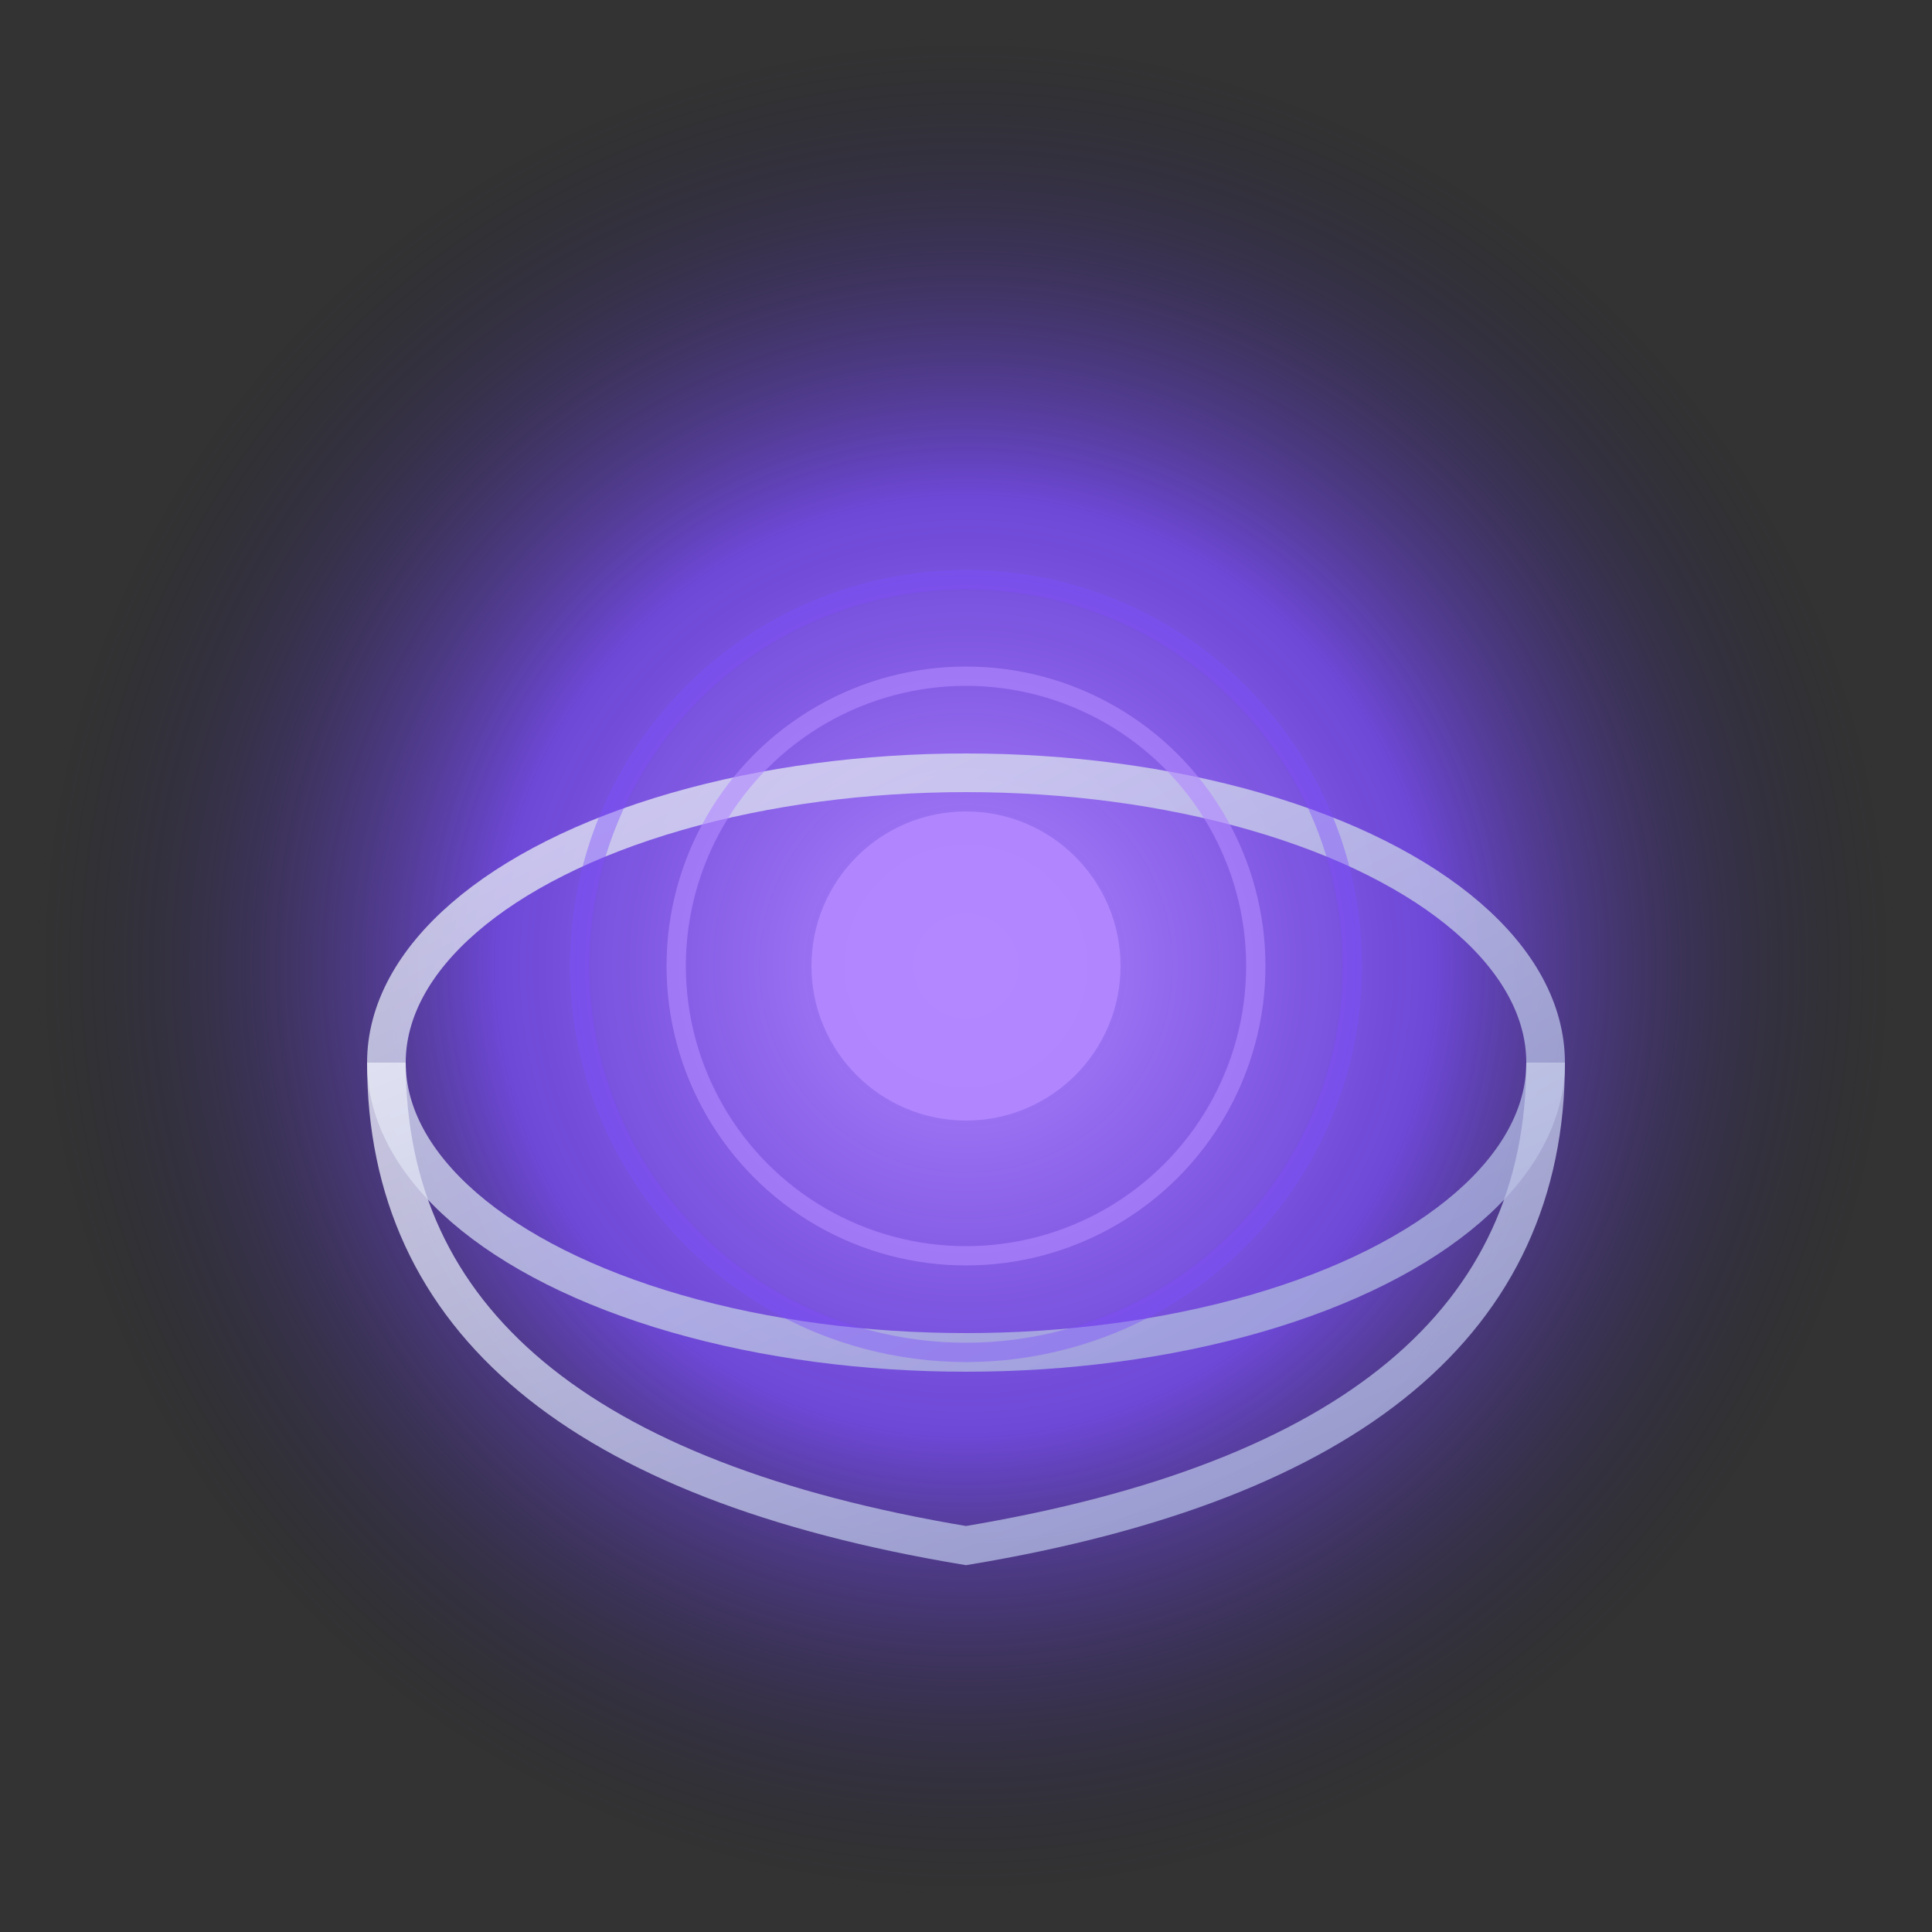
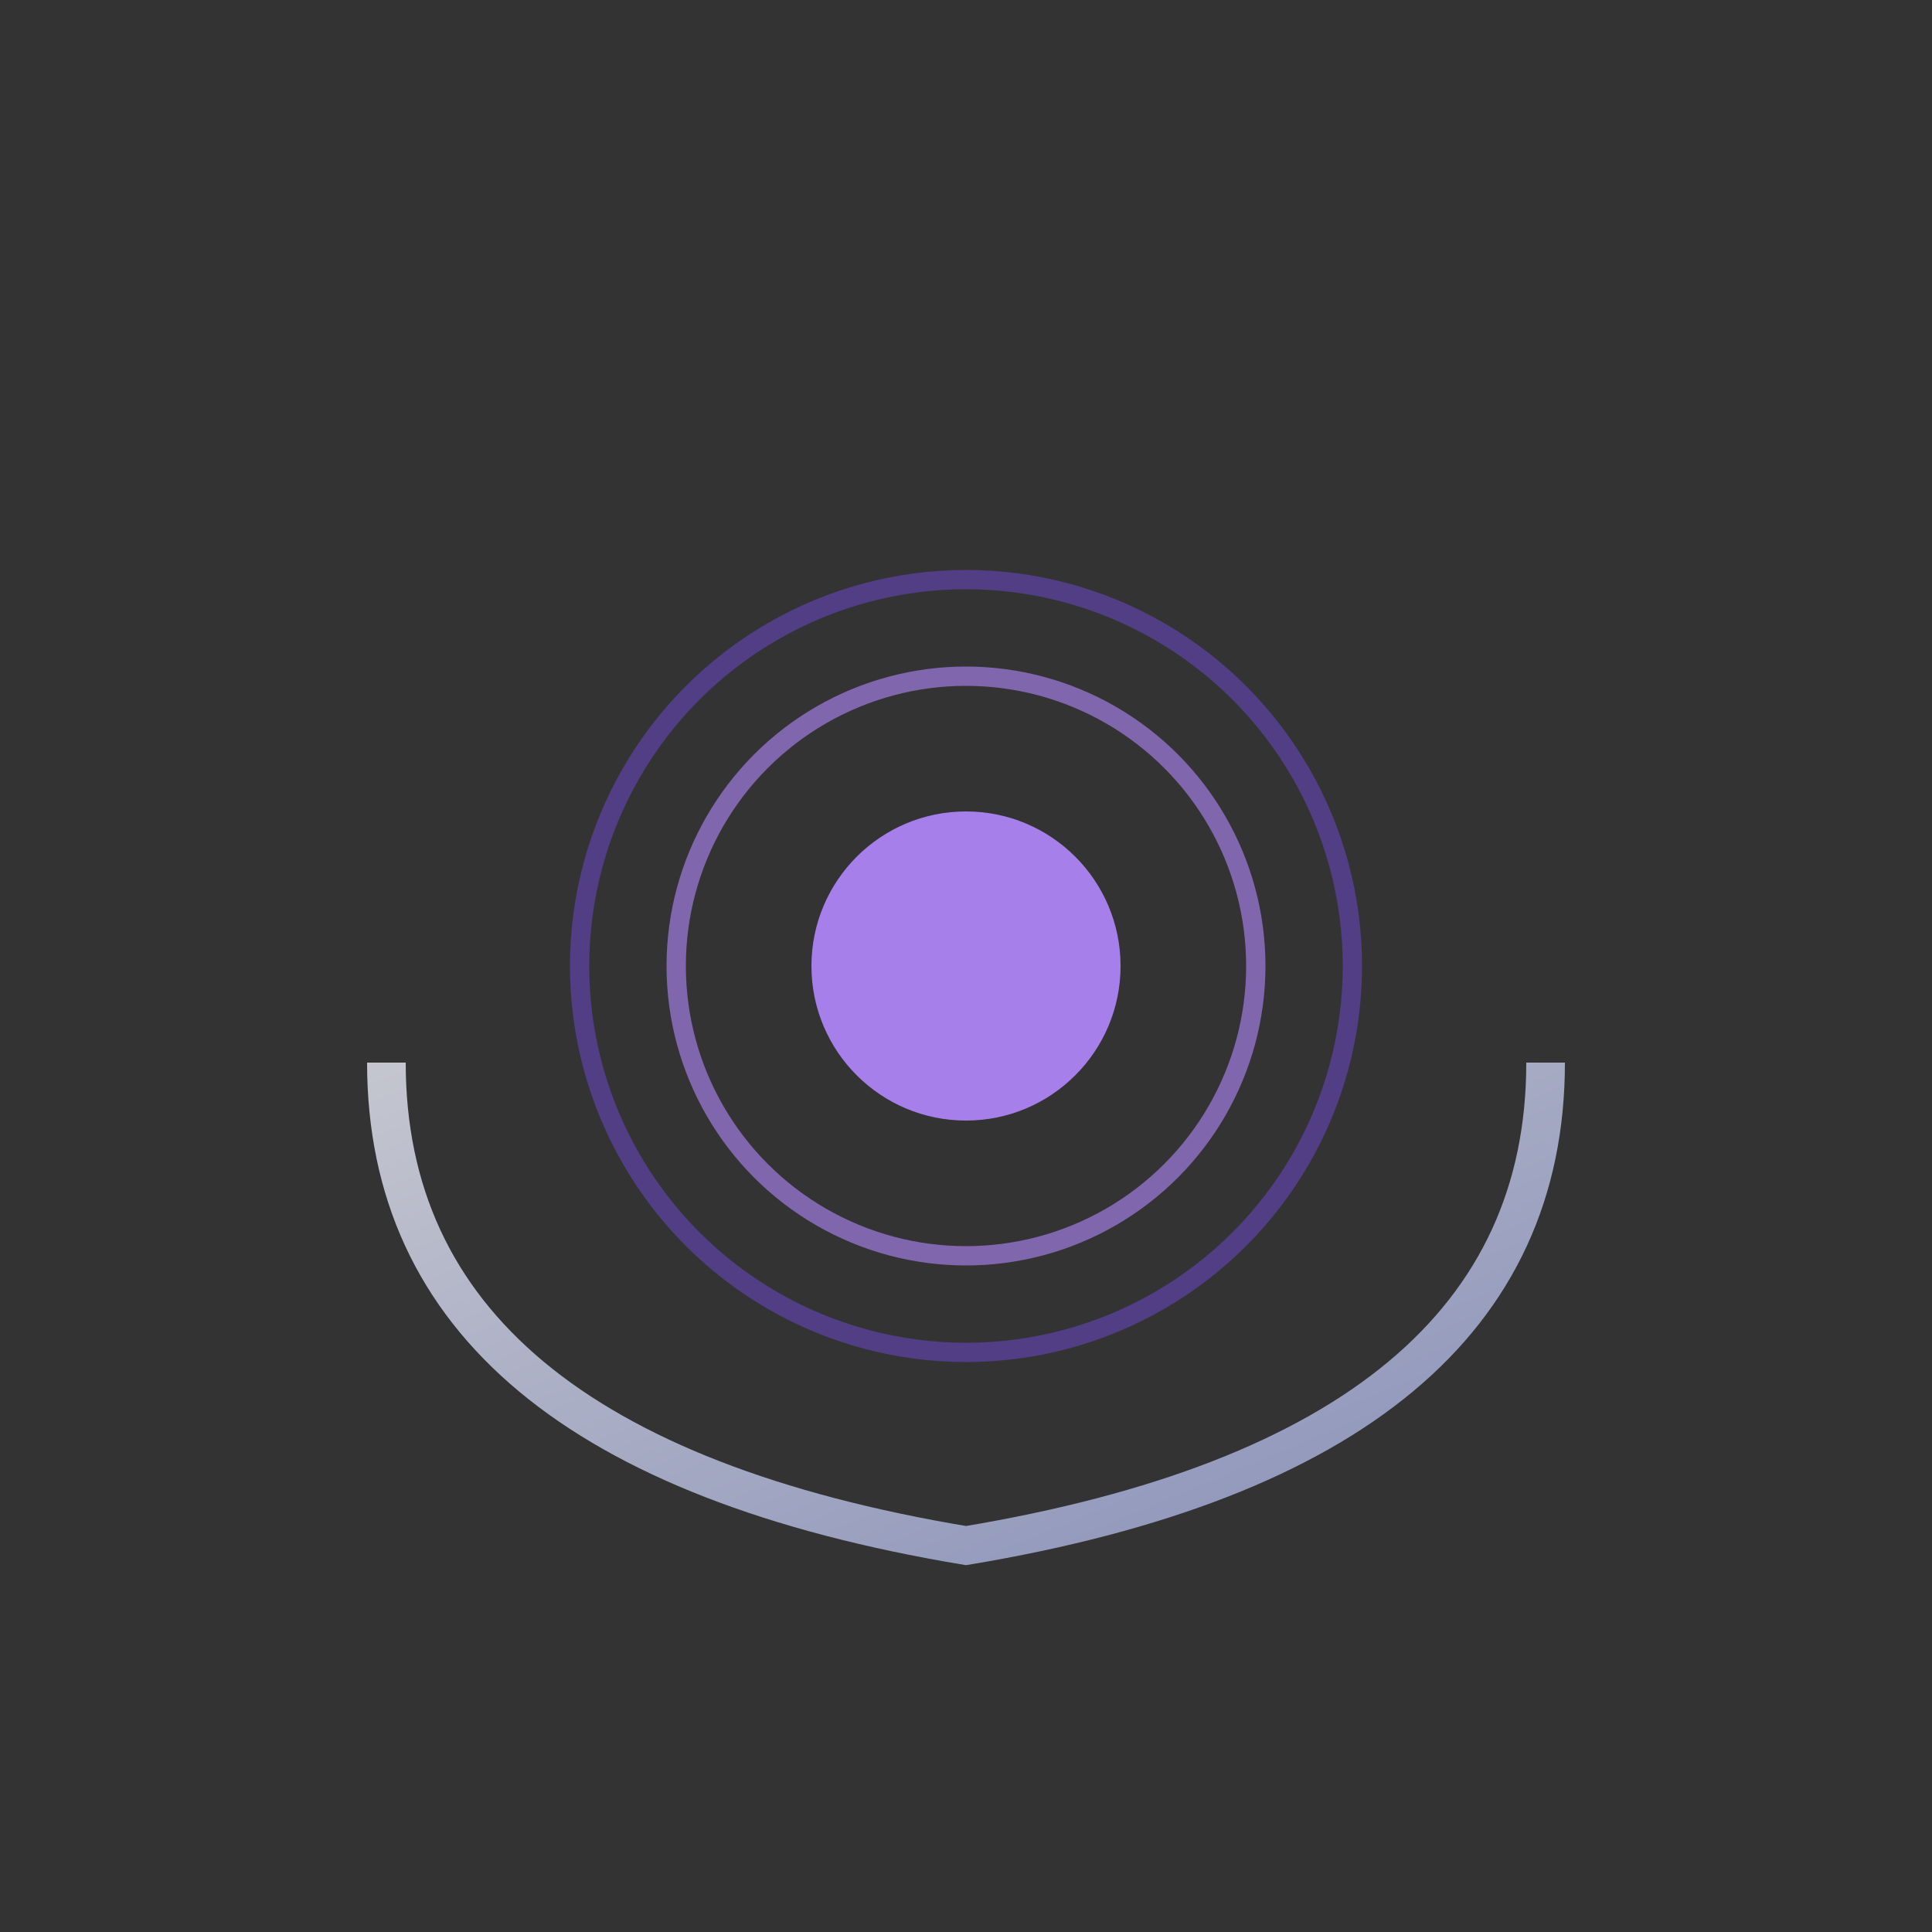
<svg xmlns="http://www.w3.org/2000/svg" viewBox="0 0 100 100">
  <rect x="0" y="0" width="100" height="100" fill="#333333" stroke="none" />
  <defs>
    <radialGradient id="glow" cx="50%" cy="50%" r="50%">
      <stop offset="0%" style="stop-color:#b388ff;stop-opacity:1" />
      <stop offset="50%" style="stop-color:#7c4dff;stop-opacity:0.8" />
      <stop offset="100%" style="stop-color:#1a1a2e;stop-opacity:0" />
    </radialGradient>
    <linearGradient id="bowl" x1="0%" y1="0%" x2="100%" y2="100%">
      <stop offset="0%" style="stop-color:#e8eaf6" />
      <stop offset="100%" style="stop-color:#9fa8da" />
    </linearGradient>
  </defs>
-   <circle cx="50" cy="50" r="48" fill="url(#glow)" />
-   <ellipse cx="50" cy="55" rx="30" ry="15" fill="none" stroke="url(#bowl)" stroke-width="2" opacity="0.8" />
  <path d="M20 55 Q20 75 50 80 Q80 75 80 55" fill="none" stroke="url(#bowl)" stroke-width="2" opacity="0.8" />
  <circle cx="50" cy="50" r="15" fill="none" stroke="#b388ff" stroke-width="1" opacity="0.6">
    <animate attributeName="r" values="15;25;15" dur="2s" repeatCount="indefinite" />
    <animate attributeName="opacity" values="0.6;0.2;0.6" dur="2s" repeatCount="indefinite" />
  </circle>
  <circle cx="50" cy="50" r="20" fill="none" stroke="#7c4dff" stroke-width="1" opacity="0.4">
    <animate attributeName="r" values="20;35;20" dur="2.5s" repeatCount="indefinite" />
    <animate attributeName="opacity" values="0.4;0.1;0.4" dur="2.5s" repeatCount="indefinite" />
  </circle>
  <circle cx="50" cy="50" r="8" fill="#b388ff" opacity="0.9" />
</svg>